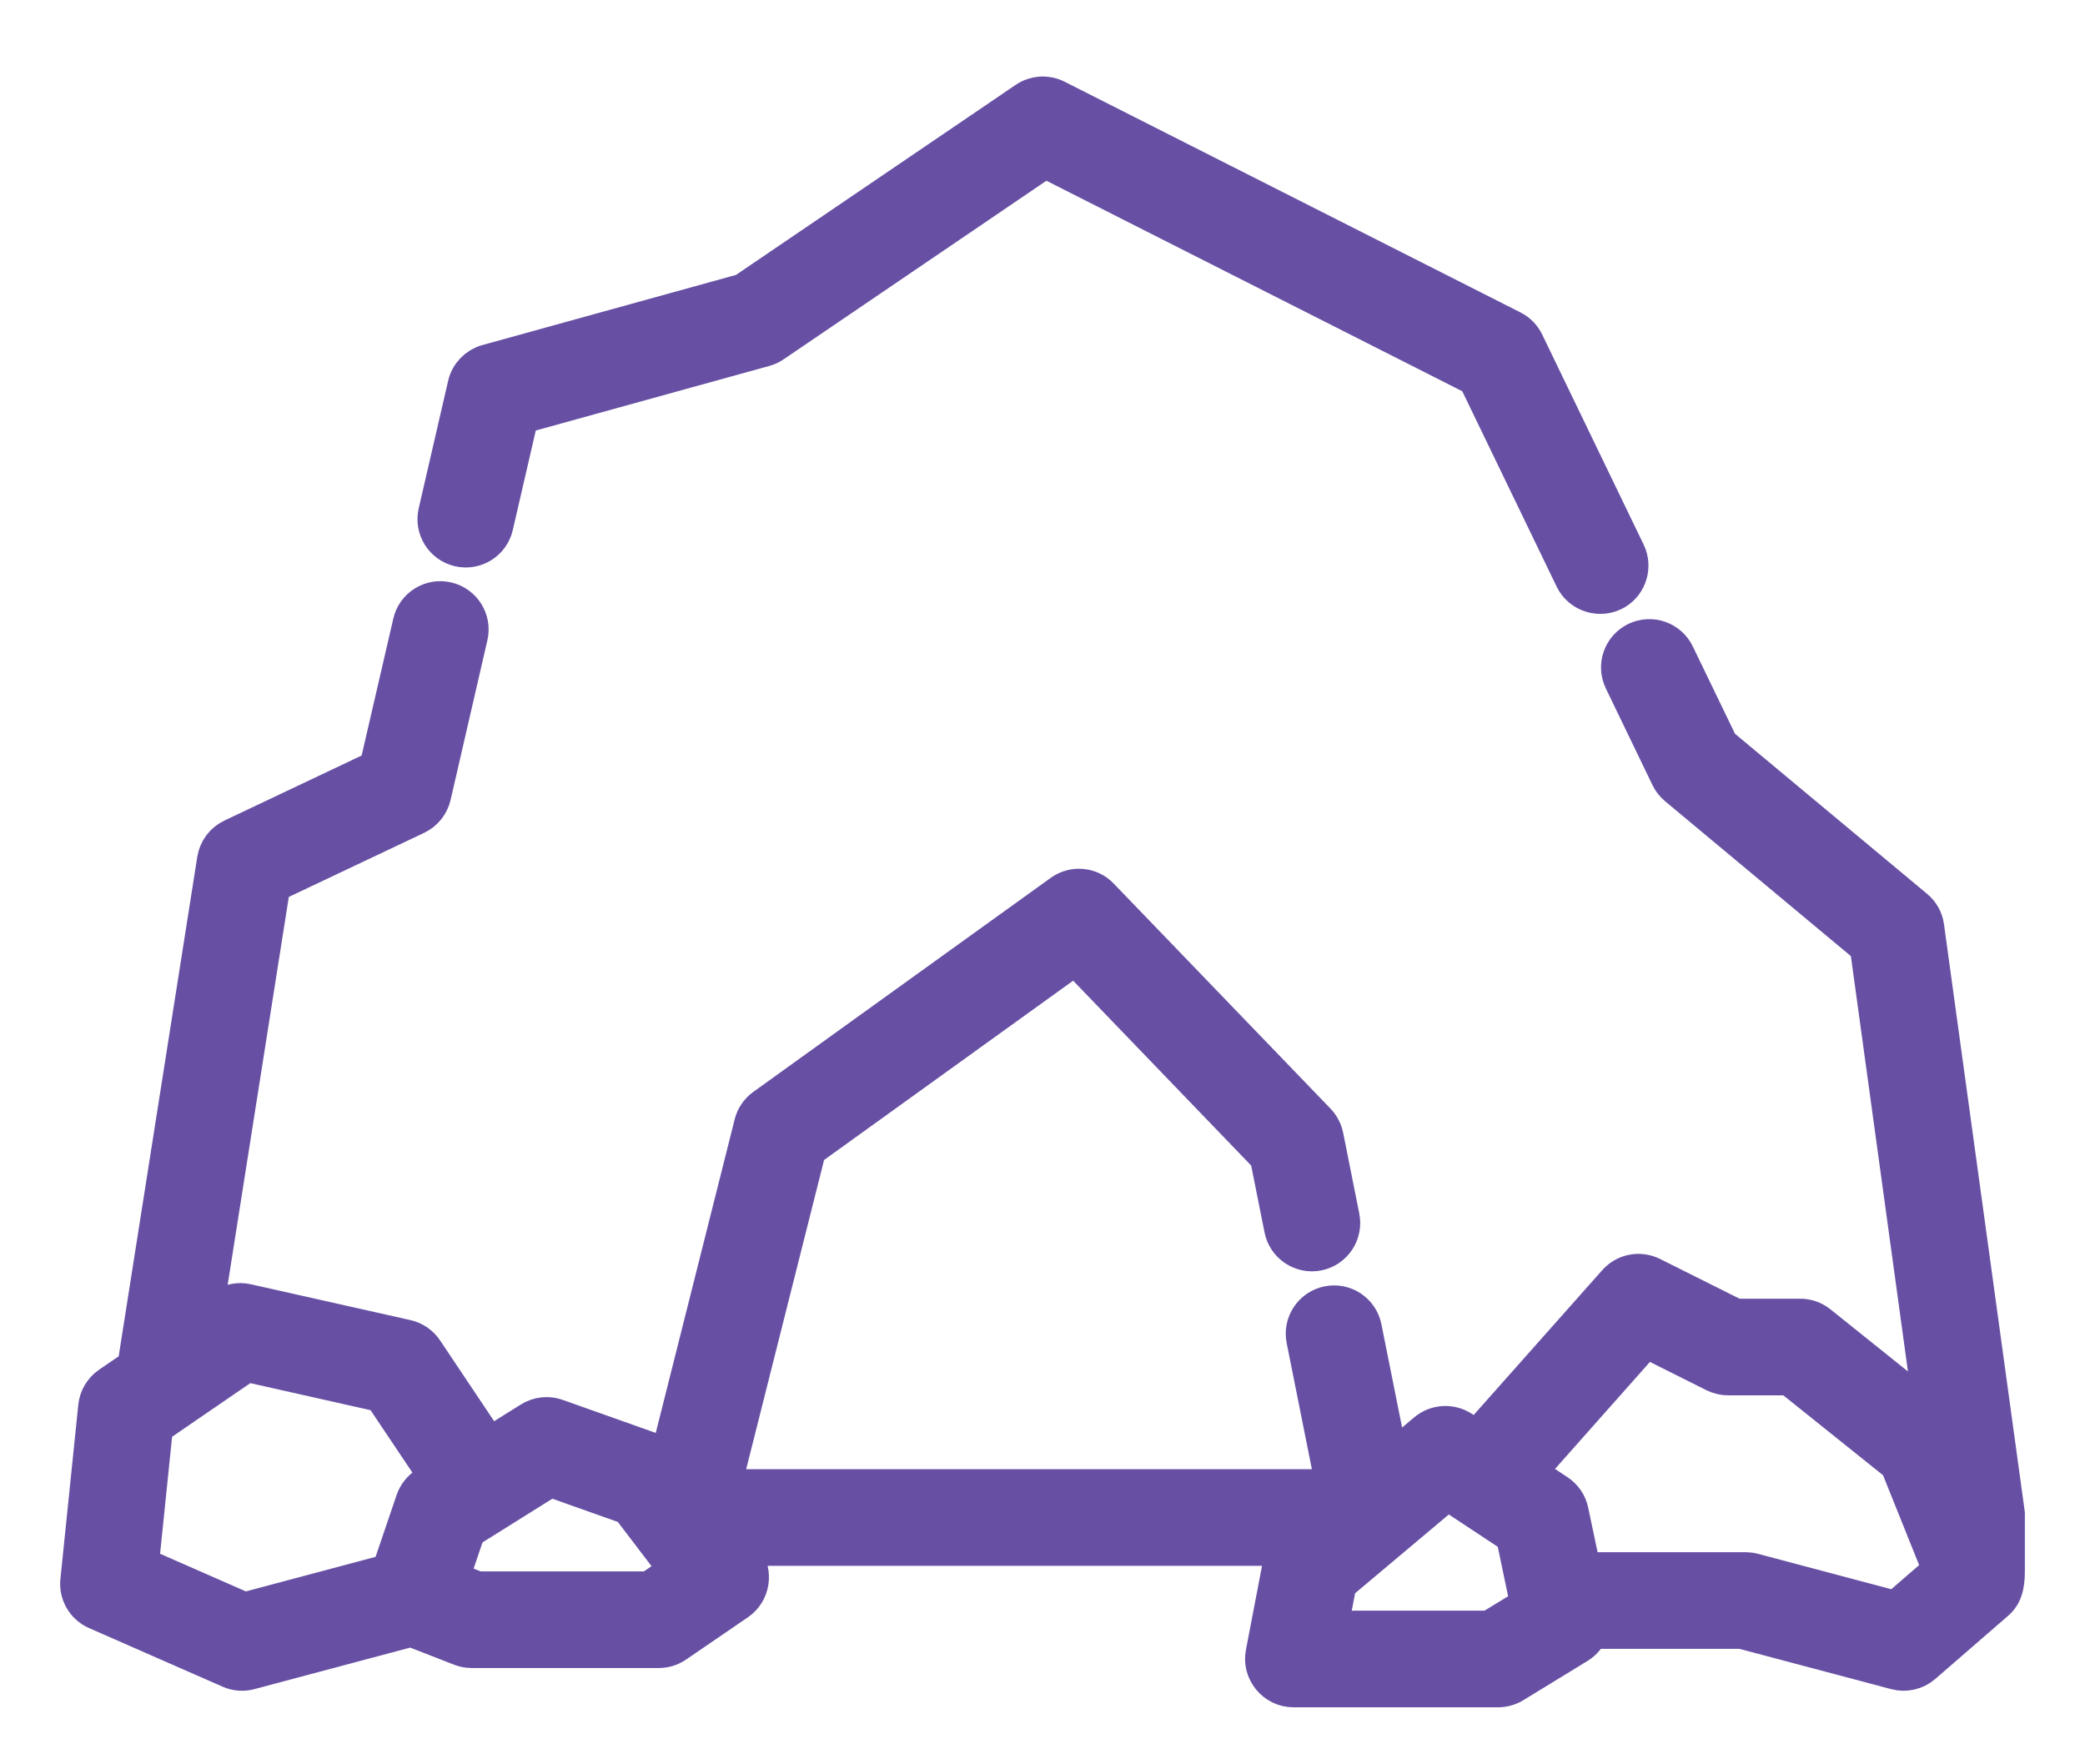
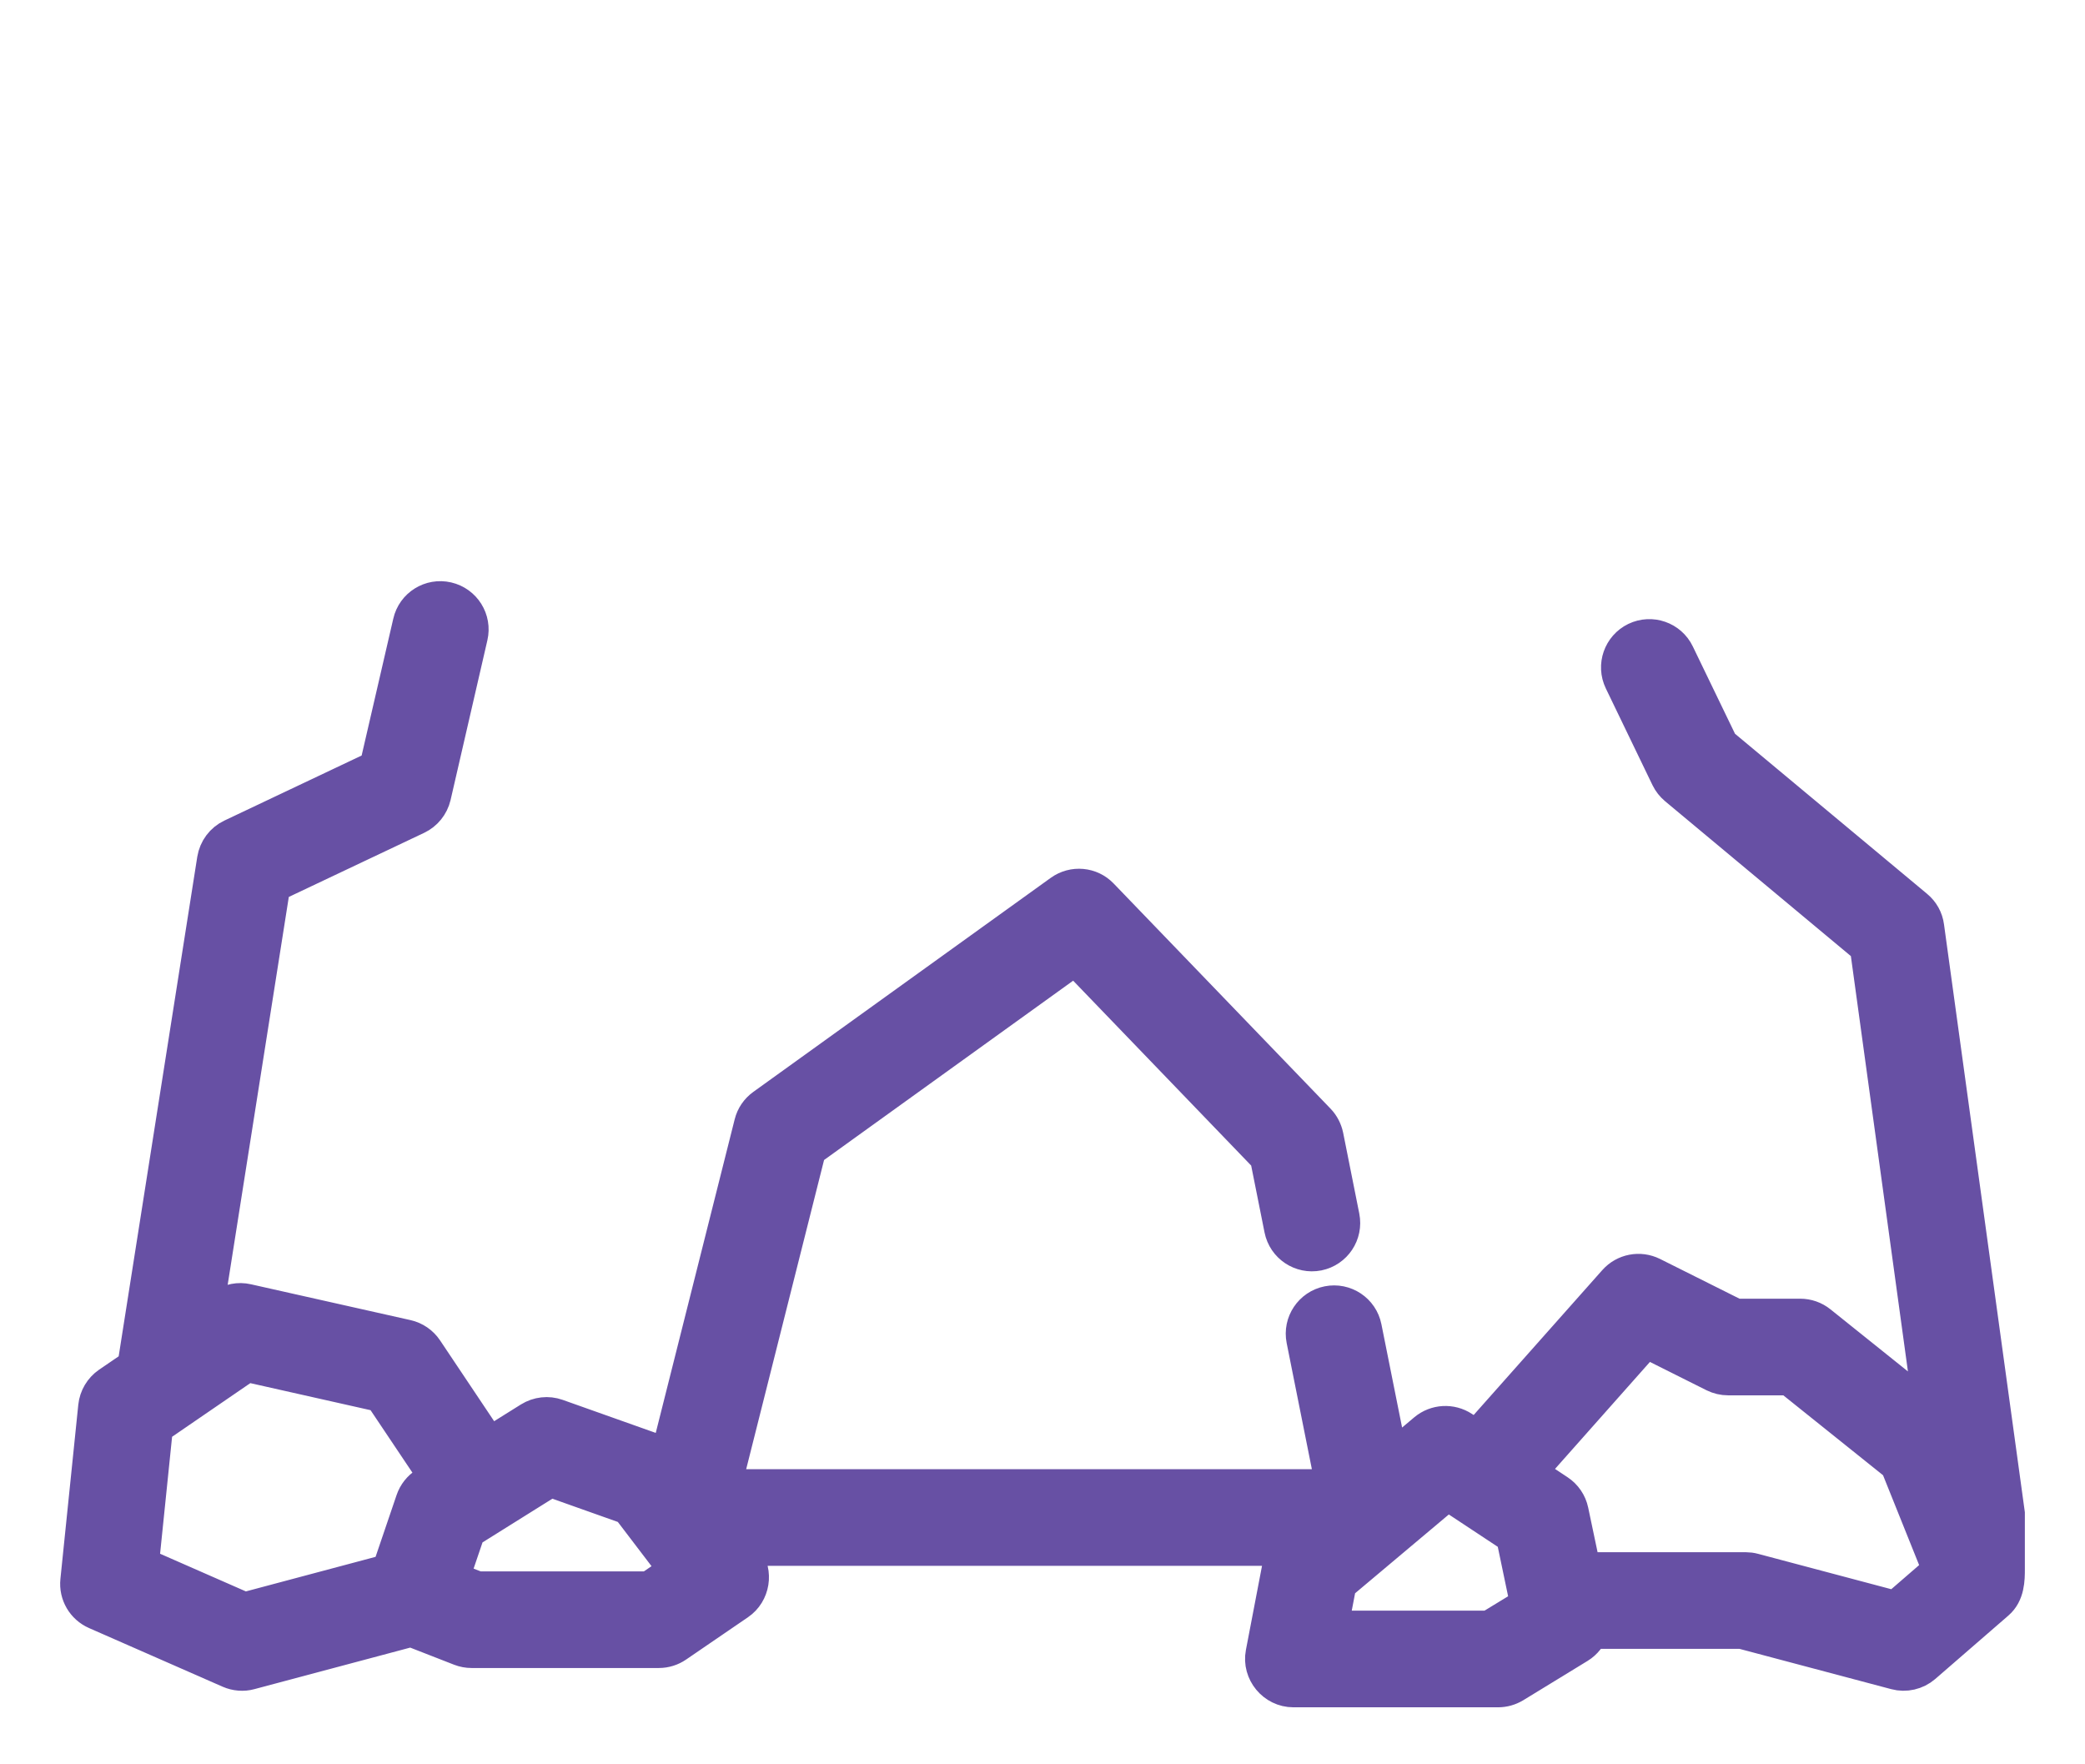
<svg xmlns="http://www.w3.org/2000/svg" width="26" height="22" viewBox="0 0 26 22" fill="none">
-   <path d="M6.151 6.553C6.108 6.742 5.919 6.861 5.729 6.817C5.539 6.773 5.421 6.584 5.465 6.394L5.832 4.804C5.861 4.678 5.957 4.579 6.081 4.544L9.284 3.658L12.806 1.265C12.912 1.193 13.049 1.184 13.163 1.242L18.848 4.119C18.917 4.154 18.972 4.21 19.006 4.28L20.272 6.901C20.35 7.062 20.291 7.263 20.137 7.355C19.961 7.461 19.726 7.392 19.637 7.207L18.423 4.694L13.03 1.964L9.631 4.274C9.6 4.295 9.564 4.312 9.527 4.322L6.471 5.167L6.151 6.553Z" fill="#6750A4" stroke="#6750A4" stroke-width="0.5" />
  <path fill-rule="evenodd" clip-rule="evenodd" d="M23.871 11.338C23.939 11.394 23.983 11.473 23.994 11.56L25 18.874V19.559C25.001 19.7 24.995 19.858 24.881 19.956L23.969 20.747C23.881 20.823 23.759 20.851 23.648 20.821L21.723 20.31H19.816C19.79 20.386 19.739 20.453 19.667 20.497L18.864 20.988C18.809 21.021 18.746 21.039 18.681 21.039H16.128C15.91 21.039 15.741 20.835 15.782 20.621L16.001 19.478C16.016 19.398 16.058 19.327 16.12 19.275H9.131L9.268 19.455C9.389 19.613 9.351 19.847 9.187 19.959L8.415 20.487C8.357 20.527 8.287 20.549 8.216 20.549H5.881C5.837 20.549 5.794 20.541 5.753 20.525L5.13 20.282L3.108 20.821C3.032 20.842 2.949 20.835 2.876 20.803L1.211 20.072C1.071 20.011 0.986 19.866 1.002 19.714L1.225 17.541C1.236 17.438 1.291 17.345 1.376 17.286L1.71 17.058L2.707 10.722C2.726 10.607 2.799 10.508 2.905 10.458L4.726 9.595L5.148 7.77C5.191 7.58 5.381 7.462 5.57 7.506C5.76 7.55 5.878 7.739 5.834 7.928L5.375 9.92C5.35 10.025 5.279 10.113 5.182 10.159L3.375 11.015L2.509 16.509L2.798 16.311C2.879 16.256 2.979 16.236 3.074 16.258L5.065 16.705C5.153 16.725 5.23 16.778 5.28 16.853L6.089 18.062L6.628 17.725C6.72 17.668 6.832 17.655 6.933 17.691L8.192 18.138C8.25 18.159 8.301 18.195 8.341 18.241L9.404 14.018C9.424 13.937 9.472 13.867 9.54 13.818L13.249 11.149C13.391 11.047 13.587 11.064 13.708 11.191L16.412 13.998C16.459 14.047 16.49 14.108 16.504 14.174L16.705 15.181C16.743 15.372 16.62 15.557 16.429 15.596C16.238 15.634 16.052 15.51 16.014 15.319L15.833 14.413L13.412 11.899L10.056 14.315L8.984 18.57H16.664L16.29 16.699C16.252 16.509 16.376 16.323 16.567 16.285C16.757 16.247 16.943 16.37 16.981 16.561L17.322 18.264L17.797 17.864C17.917 17.764 18.088 17.754 18.219 17.84L18.419 17.973L20.168 16.003C20.274 15.884 20.446 15.851 20.589 15.922L21.633 16.444H22.449C22.529 16.444 22.607 16.471 22.67 16.522L24.125 17.688L23.315 11.792L20.924 9.799C20.886 9.767 20.854 9.727 20.832 9.682L20.25 8.476C20.165 8.3 20.239 8.09 20.414 8.005C20.589 7.921 20.8 7.994 20.884 8.169L21.434 9.307L23.871 11.338ZM5.182 18.723C5.208 18.646 5.26 18.58 5.329 18.537L5.492 18.435L4.773 17.362L3.07 16.979L1.909 17.775L1.729 19.53L3.046 20.108L4.877 19.62L5.182 18.723ZM5.947 19.844H8.107L8.483 19.587L7.858 18.767L6.858 18.412L5.809 19.068L5.592 19.706L5.947 19.844ZM16.554 20.334H18.582L19.087 20.026L18.901 19.136L18.049 18.573L16.669 19.733L16.554 20.334ZM21.859 19.617L23.648 20.092L24.23 19.588L23.689 18.241L22.326 17.149H21.55C21.495 17.149 21.441 17.136 21.392 17.112L20.515 16.673L19.013 18.366L19.41 18.629C19.487 18.68 19.541 18.759 19.56 18.85L19.719 19.605H21.769C21.799 19.605 21.83 19.609 21.859 19.617Z" fill="#6750A4" stroke="#6750A4" stroke-width="0.5" />
</svg>